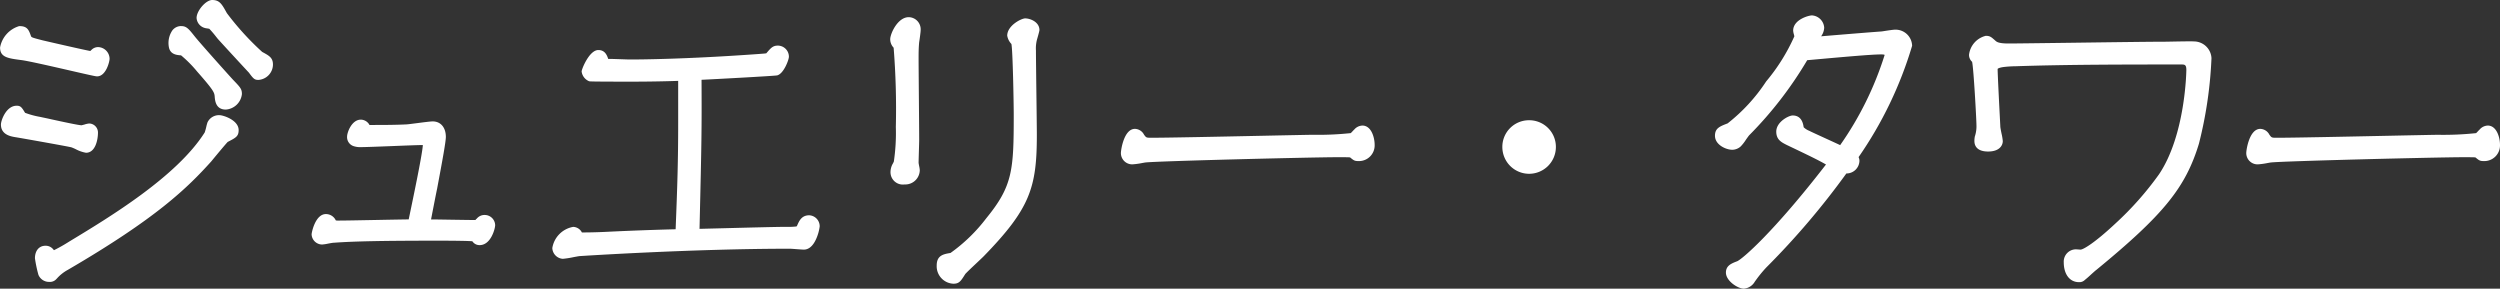
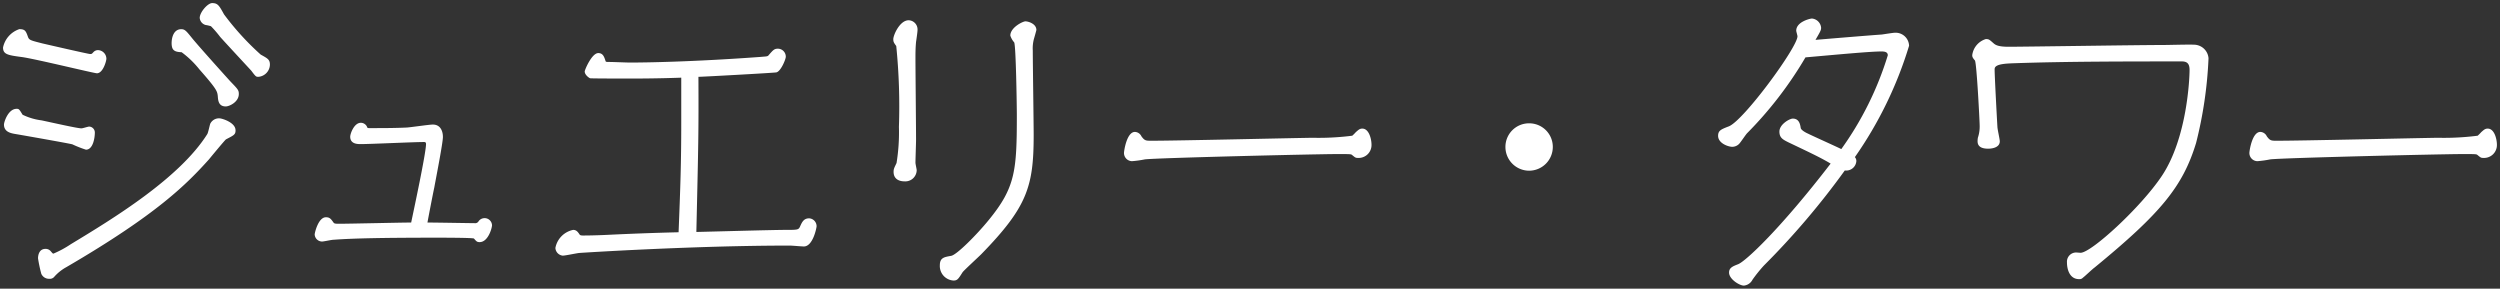
<svg xmlns="http://www.w3.org/2000/svg" width="202.604" height="23.396">
  <rect width="100%" height="100%" fill="#333333" stroke="none" />
  <g fill="#fff">
    <path d="M13.93 3.754c.072.432.432.456.792.48a7.628 7.628 0 011.44 1.392c1.44 1.632 1.44 1.776 1.488 2.16.024.336.048.84.648.84.288 0 1.056-.36 1.056-1.008 0-.312-.072-.384-.672-1.008-.288-.312-2.616-2.9-3.1-3.5s-.6-.744-.888-.744c-.764-.004-.836 1.028-.764 1.388zM.322 10.09c0 .576.5.7.912.768.6.1 4.392.768 4.632.84a8.775 8.775 0 001.1.432c.576 0 .72-.96.72-1.392a.481.481 0 00-.456-.48c-.1 0-.528.144-.624.144-.336 0-2.328-.456-3.24-.648a4.921 4.921 0 01-1.536-.456c-.264-.432-.288-.48-.48-.48-.692 0-1.028 1.08-1.028 1.272zm6.984-5.712c-.144 0-3.48-.768-3.888-.864-.936-.24-1.056-.264-1.152-.528-.168-.48-.24-.624-.7-.624A2 2 0 00.246 3.85c0 .552.384.624 1.488.768.984.12 5.88 1.32 6.12 1.32.5 0 .768-1.008.768-1.176a.706.706 0 00-.672-.7.5.5 0 00-.36.144c-.14.148-.14.172-.284.172zm8.88-2.928a.649.649 0 00.48.576 2.79 2.79 0 01.432.1 8.761 8.761 0 01.744.864c.384.432 2.5 2.712 2.52 2.736.36.48.384.5.576.5a1.015 1.015 0 00.936-.984c0-.408-.168-.5-.744-.816a21.888 21.888 0 01-2.976-3.264c-.384-.7-.5-.912-.96-.912-.36 0-1.008.744-1.008 1.2zm2.9 9.1c0-.624-1.1-.96-1.3-.96a.788.788 0 00-.744.432c-.048.12-.168.72-.24.84-2.248 3.572-7.6 6.836-11.056 8.924a8.457 8.457 0 01-1.416.768c-.048 0-.072-.024-.216-.192a.527.527 0 00-.432-.192c-.48 0-.6.456-.6.768a11.559 11.559 0 00.264 1.248.68.68 0 00.648.408.457.457 0 00.408-.168 3.642 3.642 0 01.96-.768c7.416-4.32 9.792-6.768 11.568-8.736.216-.264 1.344-1.632 1.392-1.632.648-.336.768-.384.768-.744zm14.236 7.484c-.84 0-4.968.1-5.9.1-.336 0-.36-.048-.408-.12-.192-.264-.288-.408-.6-.408-.624 0-.912 1.272-.912 1.392a.605.605 0 00.6.576c.144 0 .768-.144.936-.144 1.608-.12 4.128-.168 8.472-.168.192 0 2.856 0 2.9.072.192.216.24.288.456.288.7 0 1.008-1.152 1.008-1.368a.6.6 0 00-.6-.576.6.6 0 00-.48.24.322.322 0 01-.336.168c-.552-.004-3.192-.052-3.816-.052.072-.408.456-2.4.552-2.832.144-.792.7-3.624.7-4.1 0-.5-.216-1.008-.816-1.008-.288 0-1.752.216-2.088.24-.96.048-2.064.048-3.072.048-.144 0-.144-.024-.192-.144a.561.561 0 00-.48-.288c-.552 0-.864.888-.864 1.128 0 .6.6.6.864.6.744 0 4.3-.168 5.112-.168.072 0 .168 0 .168.168-.004.74-.988 5.324-1.204 6.356zm23.28-11.808c.288 0 6-.312 6.312-.36.36-.072.768-1.056.768-1.272a.645.645 0 00-.648-.648c-.288 0-.384.12-.72.5-.1.144-.168.12-.7.168-5.592.408-9.432.456-10.56.456-.24 0-1.368-.048-1.632-.048-.312 0-.336 0-.36-.12-.1-.288-.192-.6-.576-.6-.528 0-1.1 1.368-1.1 1.488 0 .264.312.5.432.552.1.024 2.856.024 3.312.024.408 0 2.136 0 4.08-.072v3.648c0 3.216-.072 5.28-.216 8.88-1.968.048-3.912.12-5.88.216-1.032.048-1.824.048-1.872.048s-.216 0-.264-.072c-.144-.216-.264-.384-.528-.384a1.84 1.84 0 00-1.44 1.464.663.663 0 00.6.624c.192 0 1.1-.192 1.32-.216.288-.024 9.312-.6 17.088-.6.144 0 .96.072 1.128.072.744 0 1.032-1.536 1.032-1.632a.642.642 0 00-.6-.648c-.432 0-.576.288-.744.672-.12.264-.216.264-1.152.264-1.032 0-6.1.144-7.248.168.168-7.292.188-8.108.168-12.572zm15.792-3.048c0 .216.048.288.24.552a48.722 48.722 0 01.216 6.552 15.491 15.491 0 01-.192 2.928c-.192.408-.24.48-.24.72 0 .552.408.768.888.768a.921.921 0 00.984-.912c0-.072-.1-.5-.1-.6 0-.264.048-1.584.048-1.872 0-.936-.048-5.544-.048-6.576 0-.408 0-.816.048-1.344.024-.144.12-.816.12-.96a.745.745 0 00-.72-.792c-.716 0-1.244 1.2-1.244 1.536zm4.872 19.556c.312 0 .384-.1.744-.672.096-.14 1.272-1.22 1.512-1.46 3.744-3.84 4.248-5.5 4.248-9.672 0-.984-.072-5.76-.072-6.84a2.959 2.959 0 01.1-.96c.024-.072.192-.672.192-.7 0-.5-.648-.7-.888-.7-.216 0-1.224.5-1.224 1.152a1.569 1.569 0 00.312.552c.144.216.216 5.232.216 5.88 0 4.536-.12 5.88-2.28 8.52-.936 1.152-2.592 2.832-3.048 2.9-.552.1-.912.144-.912.768a1.176 1.176 0 001.1 1.232zM91.978 10.69c-.672 0-.888 1.56-.888 1.7a.662.662 0 00.648.672 8.189 8.189 0 001.032-.144c.864-.12 13.9-.432 15.624-.432.984 0 1.1 0 1.176.072.264.216.288.24.48.24a1.043 1.043 0 001.1-1.056c0-.5-.216-1.32-.744-1.32-.216 0-.312.1-.528.288a3.258 3.258 0 01-.288.288 21.67 21.67 0 01-3.24.168c-1.776.024-10.968.24-13.032.24-.456 0-.552 0-.816-.36a.613.613 0 00-.524-.356zm31.944-.696a1.91 1.91 0 00-1.92 1.92 1.926 1.926 0 001.92 1.92 1.926 1.926 0 001.92-1.92 1.91 1.91 0 00-1.92-1.92zm25.3 2.088c-.432-.216-2.52-1.152-2.688-1.248-.12-.048-.552-.264-.6-.456-.048-.336-.144-.768-.648-.768-.24 0-1.08.456-1.08 1.056 0 .5.288.648.72.864 1.656.792 2.592 1.224 3.432 1.728-4.08 5.3-6.912 7.944-7.512 8.16-.432.168-.72.288-.72.672 0 .528.84 1.056 1.2 1.056a.881.881 0 00.7-.48 11.654 11.654 0 01.928-1.152 62.99 62.99 0 006.552-7.7.822.822 0 00.936-.768.473.473 0 00-.12-.312 31.87 31.87 0 004.392-9.024 1.089 1.089 0 00-1.152-1.056c-.144 0-.888.12-1.056.144-.768.048-4.512.36-5.376.432.408-.7.456-.792.456-.984a.82.82 0 00-.744-.744c-.144 0-1.272.264-1.272.984 0 .072.1.384.1.456 0 .888-4.368 6.84-5.568 7.3-.624.24-.864.336-.864.768 0 .6.816.888 1.152.888a.787.787 0 00.528-.216c.12-.1.552-.768.672-.888a30.993 30.993 0 004.728-6.144c2.448-.216 5.232-.48 6.144-.48.24 0 .528.024.528.312a26.081 26.081 0 01-3.768 7.6zm12.432-6.528c.048-.384.96-.408 1.68-.432 4.128-.144 9.312-.144 13.488-.144.456 0 .624.216.624.7 0 .648-.192 5.52-2.256 8.592-1.7 2.544-5.712 6.216-6.576 6.216-.048 0-.312-.024-.384-.024a.745.745 0 00-.72.792c0 .624.24 1.368.984 1.368a.369.369 0 00.312-.12c.144-.1.768-.7.936-.816 5.352-4.392 7.152-6.552 8.232-10.1a33.661 33.661 0 001.008-6.864 1.19 1.19 0 00-1.2-1.1c-.36-.024-2.04.024-2.424.024-1.992 0-11.328.144-12.576.144-.768 0-1.032-.12-1.2-.264-.36-.312-.384-.36-.648-.36a1.57 1.57 0 00-1.1 1.3c0 .1 0 .192.216.432.144.192.384 4.944.384 5.232a2.867 2.867 0 01-.144 1.032 1.637 1.637 0 00-.024.288c0 .48.408.6.864.6.144 0 .936-.024.936-.6 0-.168-.192-.984-.192-1.176-.008-.064-.252-4.528-.224-4.72zm21.528 5.136c-.672 0-.888 1.56-.888 1.7a.662.662 0 00.648.672 8.189 8.189 0 001.032-.144c.864-.12 13.9-.432 15.624-.432.984 0 1.1 0 1.176.072.264.216.288.24.48.24a1.043 1.043 0 001.1-1.056c0-.5-.216-1.32-.744-1.32-.216 0-.312.1-.528.288a3.256 3.256 0 01-.288.288 21.67 21.67 0 01-3.24.168c-1.776.024-10.968.24-13.032.24-.456 0-.552 0-.816-.36a.613.613 0 00-.528-.356z" />
-     <path d="M17.194 0c.6 0 .784.326 1.179 1.041v.006a22.441 22.441 0 002.876 3.161c.58.314.872.473.872 1.034a1.259 1.259 0 01-1.186 1.234c-.32 0-.409-.114-.767-.593-.2-.21-2.186-2.361-2.515-2.731l-.005-.006-.123-.153a8.23 8.23 0 00-.562-.659c-.042-.011-.131-.024-.182-.032a1.074 1.074 0 01-.2-.04.9.9 0 01-.65-.813C15.936.867 16.688 0 17.194 0zm.74 1.281c-.4-.722-.454-.781-.74-.781a1.415 1.415 0 00-.758.95.4.4 0 00.294.334l.028.008.1.016a.828.828 0 01.395.116 5.225 5.225 0 01.666.757l.114.141c.406.456 2.5 2.712 2.51 2.725l.02.024a3.292 3.292 0 00.326.4h.05a.77.77 0 00.686-.734c0-.242-.017-.273-.613-.6a21.165 21.165 0 01-3.078-3.356zm128.908-.033a1.062 1.062 0 01.994.994 1.278 1.278 0 01-.25.7c2.717-.226 4.4-.361 4.894-.392l.167-.025c.507-.078.8-.12.914-.12a1.341 1.341 0 011.4 1.306 31.647 31.647 0 01-4.339 9.023.663.663 0 01.07.307 1.05 1.05 0 01-1.06 1.017 62.778 62.778 0 01-6.391 7.52l-.109.11a10.291 10.291 0 00-.841 1.029l-.07.094a1.138 1.138 0 01-.9.584c-.465 0-1.45-.618-1.45-1.306 0-.563.447-.737.879-.905h.006c.415-.149 2.987-2.373 7.225-7.853-.664-.38-1.42-.74-2.588-1.3l-.58-.277c-.445-.223-.862-.431-.862-1.09 0-.779 1-1.306 1.33-1.306.729 0 .849.666.891.954a1.388 1.388 0 00.45.288l.031.015c.075.043.722.339 1.242.577.466.213.944.432 1.235.569a26.462 26.462 0 003.6-7.292.072.072 0 000-.023c-.007-.005-.056-.036-.275-.036-.758 0-2.891.191-4.954.375l-1.042.093a30.981 30.981 0 01-4.674 6.057l-.025.026c-.039.039-.171.226-.268.363a3.365 3.365 0 01-.42.54 1.034 1.034 0 01-.688.274c-.489 0-1.4-.391-1.4-1.138 0-.607.386-.756 1.024-1a14.2 14.2 0 003.124-3.4 15.441 15.441 0 002.284-3.653c0-.032-.026-.117-.04-.174a1.351 1.351 0 01-.055-.289c.001-.9 1.263-1.236 1.521-1.236zm-.171 2.267l.244-.416c.393-.67.422-.738.422-.858a.579.579 0 00-.491-.494c-.156.011-1.016.248-1.025.726 0 .031.026.117.04.175a1.35 1.35 0 01.055.289c0 .759-2.14 3.635-2.384 3.96-.566.754-2.478 3.24-3.345 3.57-.664.255-.7.3-.7.534 0 .419.67.638.9.638a.544.544 0 00.365-.156l.007-.005c.048-.044.224-.293.329-.441a4.372 4.372 0 01.32-.425l.018-.019a30.66 30.66 0 004.676-6.081l.066-.108.126-.011 1.167-.1c2.17-.194 4.219-.377 5-.377.516 0 .778.189.778.562a25.872 25.872 0 01-3.817 7.744l-.123.182-.2-.1c-.21-.105-.824-.386-1.418-.657-.7-.32-1.145-.524-1.266-.588-.1-.042-.651-.287-.735-.621v-.025c-.06-.419-.157-.553-.4-.553-.161.01-.83.391-.83.806 0 .335.13.415.582.64l.576.275c1.326.632 2.126 1.014 2.873 1.462l.241.144-.171.222c-3.984 5.179-6.9 7.977-7.622 8.242-.474.185-.558.25-.558.438 0 .358.689.806.95.806.108 0 .262-.042.49-.372l.006-.008.072-.1a10.664 10.664 0 01.888-1.081l.107-.109a62.682 62.682 0 006.421-7.568l.078-.1h.17a.563.563 0 00.638-.519.188.188 0 00-.051-.135l-.027-.039-.095-.142.1-.14a32.341 32.341 0 004.347-8.882.837.837 0 00-.9-.8c-.094 0-.635.083-.839.114l-.182.027h-.02c-.349.022-1.564.114-5.371.432zM73.642 1.392a.984.984 0 01.97 1.042c0 .175-.1.869-.122.991-.046.512-.046.9-.046 1.313 0 .528.013 2 .025 3.424.012 1.385.023 2.694.023 3.152 0 .151-.013.572-.025.979-.011.378-.023.768-.023.893 0 .038.031.2.049.291a2.091 2.091 0 01.047.309 1.175 1.175 0 01-1.234 1.162 1 1 0 01-1.138-1.014 1.388 1.388 0 01.207-.706l.063-.133a15.773 15.773 0 00.162-2.809 62.453 62.453 0 00-.178-6.419 1 1 0 01-.278-.685c0-.448.605-1.79 1.498-1.79zm.4 12.4c0-.034-.024-.142-.038-.222a2.624 2.624 0 01-.057-.382c0-.133.011-.51.023-.908s.025-.82.025-.964c0-.456-.011-1.763-.023-3.148-.012-1.425-.025-2.9-.025-3.428 0-.407 0-.827.049-1.367v-.018c.031-.185.117-.809.117-.919 0-.022-.005-.542-.47-.542-.538 0-1 1.042-1 1.286 0 .131 0 .147.192.4.2.285.26 1.911.26 6.694a14.277 14.277 0 01-.218 3.039l-.055.121c-.143.3-.158.339-.158.492 0 .344.215.518.638.518a.675.675 0 00.738-.654zm9.058-12.3c.384 0 1.138.286 1.138.946 0 .09-.2.769-.2.775a2.777 2.777 0 00-.083.881c0 .551.019 2.078.037 3.554.018 1.442.035 2.8.035 3.286 0 4.262-.538 5.968-4.319 9.847-.086.086-.275.264-.494.471-.341.321-.908.855-.989.959-.356.569-.491.782-.952.782a1.415 1.415 0 01-1.361-1.479c0-.82.55-.916 1.082-1.008l.037-.006a13.372 13.372 0 002.9-2.815c2.136-2.611 2.224-3.888 2.224-8.362 0-.872-.076-5.262-.189-5.76a1.276 1.276 0 01-.339-.672c-.005-.805 1.126-1.403 1.471-1.403zm.637.924c-.023-.289-.483-.421-.633-.424-.2.025-.967.46-.978.893a1.541 1.541 0 00.251.4l.019.026c.059.088.132.2.2 2.91.037 1.417.054 2.816.054 3.109 0 4.52-.1 5.944-2.337 8.678-.594.731-2.536 2.887-3.2 2.993l-.033.006c-.551.1-.668.129-.668.515 0 .318.209.974.854.974.171 0 .185 0 .532-.555v-.006a13.337 13.337 0 011.066-1.052c.216-.2.4-.379.481-.458a15.552 15.552 0 003.477-4.63 12.08 12.08 0 00.7-4.865c0-.479-.017-1.839-.035-3.28-.018-1.478-.037-3.006-.037-3.56a3.161 3.161 0 01.109-1.039c.017-.058.147-.523.176-.639zm-82.165-.3c.625 0 .755.286.932.791.042.115.047.13.9.349l.075.019c.589.139 3.573.822 3.836.856h.007l.038-.039.062-.058a.752.752 0 01.537-.217.96.96 0 01.922.946c0 .212-.281 1.426-1.018 1.426-.113 0-.566-.1-2.18-.471-1.52-.349-3.411-.783-3.97-.851C.647 4.728.005 4.644.005 3.851A2.217 2.217 0 011.57 2.112zm5.736 2.516c-.2 0-3.908-.862-3.945-.871l-.08-.02c-.9-.23-1.111-.285-1.25-.666-.161-.459-.172-.459-.461-.459-.223.007-1.07.722-1.07 1.238 0 .287.047.36 1.27.52.582.071 2.488.508 4.019.86.949.218 1.929.443 2.074.458.245-.01.5-.722.513-.928a.46.46 0 00-.422-.444.249.249 0 00-.183.071l-.051.043a.482.482 0 01-.416.194zM14.7 2.116c.413 0 .6.228 1.083.838.465.582 2.768 3.147 3.083 3.489l.014.015c.6.625.725.754.725 1.164a1.41 1.41 0 01-1.306 1.258c-.821 0-.874-.738-.9-1.053v-.022c-.039-.315-.057-.458-1.425-2.009a9.836 9.836 0 00-1.3-1.31c-.364-.025-.888-.076-.991-.682a1.813 1.813 0 01.291-1.349.905.905 0 01.724-.343zm3.6 6.264c.173 0 .806-.276.806-.758 0-.2 0-.208-.586-.818l-.02-.021c-.321-.347-2.623-2.912-3.108-3.517-.472-.589-.536-.65-.693-.65a.4.4 0 00-.336.155 1.352 1.352 0 00-.187.938v.008c.035.209.145.244.562.272h.011c.116.013.277.074.844.652.278.284.588.627.758.825 1.4 1.588 1.486 1.811 1.544 2.276v.049c.037.443.099.585.403.585zm142.63-5.476c.33 0 .434.091.71.332l.1.089c.117.1.332.2 1.036.2.55 0 2.638-.028 5.056-.059 3-.04 6.406-.085 7.52-.085.124 0 .392-.005.7-.011.444-.009 1-.019 1.367-.019.169 0 .288 0 .362.007a1.428 1.428 0 011.441 1.354 33.805 33.805 0 01-1.018 6.935c-1.083 3.561-2.87 5.759-8.313 10.226l-.013.01c-.071.051-.278.239-.445.39a8.114 8.114 0 01-.477.416.61.61 0 01-.472.177c-.75 0-1.234-.635-1.234-1.618a.992.992 0 01.97-1.042c.046 0 .126.006.244.014l.141.01c.228 0 1.163-.556 2.8-2.087a25.594 25.594 0 003.566-4.018c2.153-3.205 2.214-8.4 2.214-8.453 0-.4-.114-.446-.374-.446-4.168 0-9.356 0-13.479.144h-.035a8.738 8.738 0 00-.964.067c-.357.055-.431.133-.441.147-.009.272.14 3.156.189 4.111.027.513.028.545.028.56 0 .075.058.376.1.575a4.435 4.435 0 01.1.6c0 .392-.311.85-1.186.85-.969 0-1.114-.533-1.114-.85a1.841 1.841 0 01.029-.337v-.014a2.64 2.64 0 00.136-.969c0-.378-.227-4.6-.352-5.1a.762.762 0 01-.249-.563 1.79 1.79 0 011.357-1.543zm1.848 1.124a1.917 1.917 0 01-1.363-.324l-.1-.091c-.234-.2-.238-.209-.373-.209-.179.033-.862.493-.862 1.046 0 .052 0 .1.152.265l.014.017c.064.086.137.183.3 2.714.079 1.258.139 2.517.139 2.668a3.083 3.083 0 01-.15 1.087 1.359 1.359 0 00-.018.233c0 .122 0 .35.614.35.07 0 .686-.01.686-.35 0-.061-.052-.329-.087-.507a4.962 4.962 0 01-.105-.665c0-.03-.013-.255-.027-.539-.173-3.354-.2-4.094-.187-4.2.074-.59.994-.62 1.885-.65h.035c4.132-.144 9.324-.144 13.5-.144.58 0 .874.318.874.946 0 .053-.063 5.4-2.3 8.731a26.108 26.108 0 01-3.64 4.105c-.715.668-2.452 2.221-3.144 2.221-.029 0-.081 0-.177-.011-.07-.005-.177-.013-.207-.013a.486.486 0 00-.47.542c0 .262.053 1.118.734 1.118.088 0 .094-.005.135-.047l.018-.017.021-.014c.058-.038.278-.239.439-.385.239-.217.393-.356.482-.421 5.347-4.388 7.1-6.534 8.146-9.979a33.109 33.109 0 001-6.791c0-.706-.794-.854-.95-.854h-.017c-.061 0-.175-.006-.337-.006-.366 0-.916.011-1.358.019-.313.006-.584.011-.713.011-1.11 0-4.512.045-7.513.084-2.432.032-4.523.06-5.076.06zm-99.744-.332a.9.9 0 01.9.9c0 .259-.435 1.41-.969 1.517h-.011c-.309.048-4.938.3-6.1.354.021 4.09 0 5.167-.15 11.511l-.013.568 1.78-.045c1.9-.049 4.507-.117 5.212-.117a5.644 5.644 0 00.83-.028c.059-.012.059-.012.094-.09.159-.363.358-.819.972-.819a.892.892 0 01.85.9 3.616 3.616 0 01-.256.948c-.322.772-.735.934-1.026.934-.09 0-.3-.015-.62-.039-.21-.016-.449-.033-.508-.033-7.834 0-16.854.584-17.064.6-.08.009-.285.047-.483.084a7.236 7.236 0 01-.861.134.91.91 0 01-.85-.874 2.074 2.074 0 011.69-1.714.82.82 0 01.707.451.627.627 0 00.085 0c.085 0 .863 0 1.86-.048 1.924-.094 3.775-.163 5.651-.21.143-3.6.206-5.556.206-8.636V6.555c-.9.031-2.224.063-3.83.063-3.247 0-3.326-.02-3.373-.031l-.032-.01a.991.991 0 01-.589-.784c0-.189.622-1.738 1.354-1.738.536 0 .7.42.8.719h.14c.139 0 .5.013.858.025.325.011.661.023.774.023.718 0 4.6-.022 10.542-.455l.241-.02a2.252 2.252 0 00.259-.028l.007-.009.02-.026.03-.034c.318-.368.48-.554.873-.554zm-.166 1.924a2.093 2.093 0 00.564-1.029.393.393 0 00-.4-.4c-.155 0-.188.025-.5.385l-.02.023c-.144.205-.31.218-.632.244l-.239.02c-5.962.435-9.861.457-10.583.457-.122 0-.447-.011-.791-.023s-.71-.025-.841-.025c-.308 0-.533 0-.6-.3-.108-.324-.161-.412-.333-.412-.268 0-.782.976-.853 1.253a.572.572 0 00.249.292c.194.009 1.129.019 3.244.019 1.762 0 3.186-.039 4.071-.072l.259-.01v3.907c0 3.155-.066 5.132-.216 8.89l-.009.234-.234.006c-1.952.048-3.873.118-5.874.216-1.009.047-1.8.048-1.884.048a.54.54 0 01-.472-.183c-.143-.215-.2-.273-.32-.273-.306 0-1.19.617-1.19 1.214a.42.42 0 00.35.374c.092 0 .5-.075.771-.125.229-.042.426-.079.522-.089h.007c.072-.006 9.2-.6 17.109-.6.073 0 .255.013.545.035.225.017.5.037.583.037.444 0 .754-1.1.782-1.388 0-.075-.073-.392-.35-.392-.249 0-.338.118-.515.522s-.417.414-1.381.414c-.7 0-3.3.067-5.2.117-.9.023-1.675.043-2.044.051l-.261.005.025-1.091c.152-6.605.172-7.454.149-11.739v-.251h.251c.256-.005 5.868-.309 6.261-.361zM1.354 8.568c.327 0 .414.143.673.566l.005.008a6.6 6.6 0 001.207.328l.184.04c.21.044.48.1.774.167.861.188 2.159.47 2.407.475.041-.006.168-.04.252-.063a1.664 1.664 0 01.378-.081.732.732 0 01.706.73c0 .568-.2 1.642-.97 1.642a2.79 2.79 0 01-.852-.3 4.53 4.53 0 00-.32-.137c-.231-.068-3.981-.734-4.6-.834-.339-.06-1.122-.2-1.122-1.015-.004-.305.408-1.526 1.278-1.526zm.033.5h-.033c-.476 0-.774.858-.782 1.024 0 .3.171.425.706.519.481.077 4.392.766 4.66.847a3.71 3.71 0 01.385.161 4.746 4.746 0 00.651.26c.329-.006.466-.745.466-1.142a.226.226 0 00-.2-.229c-.045.007-.166.04-.248.063a1.664 1.664 0 01-.378.081 24.161 24.161 0 01-2.519-.487 202.21 202.21 0 00-.772-.167l-.184-.04c-.989-.211-1.365-.321-1.5-.516l-.01-.015-.021-.034a2.927 2.927 0 00-.221-.324zm16.407.267c.3 0 1.546.4 1.546 1.21 0 .5-.227.616-.832.929l-.051.026c-.15.149-.924 1.078-1.334 1.579l-.008.009c-1.936 2.146-4.428 4.592-11.627 8.786a3.307 3.307 0 00-.891.712l-.021.02a.693.693 0 01-.582.239.93.93 0 01-.872-.553l-.006-.013a10.709 10.709 0 01-.284-1.345c0-.618.334-1.018.85-1.018a.781.781 0 01.633.292l.059.069a13.154 13.154 0 001.238-.702c3.263-1.971 8.722-5.27 10.979-8.843a4.7 4.7 0 00.128-.461 3.241 3.241 0 01.094-.343v-.006a1.029 1.029 0 01.981-.588zm.414 1.733l.07-.034c.562-.291.562-.291.562-.485 0-.394-.864-.7-1.047-.71a.56.56 0 00-.511.277 3.85 3.85 0 00-.072.275 2.721 2.721 0 01-.185.6c-2.321 3.675-7.845 7.012-11.147 9.007a6.457 6.457 0 01-1.548.806c-.166 0-.246-.093-.408-.279l-.012-.016-.01-.018a.332.332 0 00-.218-.071c-.3 0-.349.321-.35.514.009.131.2 1.013.245 1.155a.424.424 0 00.417.254.226.226 0 00.228-.094l.03-.025a3.769 3.769 0 01.987-.784c7.724-4.5 10-7.016 11.5-8.681a13 13 0 011.469-1.69zm11.034-1.372a.814.814 0 01.7.426v.006c.978 0 2.08 0 3.022-.048.136-.01.473-.054.831-.1.638-.082 1.1-.141 1.272-.141.648 0 1.066.494 1.066 1.258 0 .382-.289 1.953-.584 3.528l-.116.62v.009c-.081.363-.367 1.842-.5 2.53.416 0 1.073.014 1.713.023.791.012 1.537.023 1.8.023a.325.325 0 00.089-.006.3.3 0 00.039-.05l.014-.021.034-.019.021-.022a.813.813 0 01.636-.291.851.851 0 01.85.826c0 .274-.343 1.618-1.258 1.618a.685.685 0 01-.589-.312c-.282-.029-1.378-.048-2.771-.048-4.412 0-6.861.048-8.453.167h-.019c-.064 0-.3.043-.454.072a3.48 3.48 0 01-.482.072.86.86 0 01-.85-.826c0-.133.295-1.642 1.162-1.642a.882.882 0 01.787.49l.019.027a1.224 1.224 0 00.2.011c.478 0 1.8-.025 3.085-.05 1.073-.021 2.1-.04 2.616-.045l.04-.192c.26-1.255 1.05-4.986 1.107-5.833-.469 0-1.532.046-2.563.086-1.078.042-2.1.081-2.464.081a1.647 1.647 0 01-.626-.094.767.767 0 01-.488-.756c0-.353.383-1.377 1.114-1.377zm.253.644a.315.315 0 00-.253-.144c-.346 0-.614.7-.614.878 0 .227.1.35.614.35.359 0 1.419-.041 2.444-.081 1.1-.043 2.245-.087 2.668-.087a.388.388 0 01.418.418c0 .619-.6 3.544-1.123 6.022l-.082.389-.042.2h-.2c-.406 0-1.574.022-2.809.046-1.284.025-2.611.05-3.094.05-.359 0-.5-.051-.613-.227l-.017-.02c-.177-.244-.211-.284-.382-.284-.35 0-.639.9-.662 1.147a.358.358 0 00.35.321c.05 0 .255-.039.391-.064a4.124 4.124 0 01.534-.08c1.606-.119 4.065-.168 8.483-.168.19 0 .862 0 1.509.009 1.442.019 1.512.041 1.593.16l.026.029c.143.162.143.162.232.162.476 0 .756-.943.758-1.118a.351.351 0 00-.35-.326.325.325 0 00-.271.133l-.015.016a.559.559 0 01-.53.259c-.269 0-1.018-.011-1.811-.023-.825-.01-1.685-.023-2.005-.023h-.3l.052-.293c.07-.394.451-2.378.553-2.838l.115-.619c.2-1.072.576-3.068.576-3.436 0-.283-.074-.758-.566-.758-.151 0-.737.076-1.208.137-.383.049-.714.092-.862.1h-.005c-.966.048-2.092.048-3.084.048a.38.38 0 01-.416-.281zm94.427-.596a2.161 2.161 0 011.532.627 2.155 2.155 0 01.638 1.543 2.172 2.172 0 01-2.17 2.17 2.172 2.172 0 01-2.17-2.17 2.155 2.155 0 01.638-1.543 2.161 2.161 0 011.532-.627zm0 3.84a1.672 1.672 0 001.67-1.67 1.652 1.652 0 00-1.67-1.67 1.652 1.652 0 00-1.67 1.67 1.672 1.672 0 001.67 1.67zm-13.512-3.408c.724 0 .994.963.994 1.57a1.271 1.271 0 01-1.354 1.306c-.276 0-.362-.07-.618-.28l-.017-.014c-.093-.018-.432-.018-1.021-.018-2.019 0-14.777.317-15.59.43-.038.005-.116.019-.206.035a6.255 6.255 0 01-.817.114.573.573 0 01-.06 0 .914.914 0 01-.881-.922c0-.232.24-1.954 1.138-1.954a.859.859 0 01.735.47c.184.25.188.25.609.25 1.328 0 5.567-.089 8.974-.16 1.836-.038 3.422-.072 4.055-.08a25.248 25.248 0 003.116-.135c.036-.032.109-.11.151-.155l.088-.093.011-.01.032-.029a.909.909 0 01.661-.325zm-.36 2.376a.789.789 0 00.854-.806c0-.447-.188-1.07-.494-1.07-.1 0-.137.025-.329.2l-.027.024-.07.074a1.673 1.673 0 01-.251.24l-.01.006c-.078.047-.21.126-1.614.173-.7.024-1.455.03-1.754.03-.627.009-2.212.042-4.048.08-3.409.071-7.652.16-8.984.16-.516 0-.694-.021-1.018-.462l-.01-.015c-.113-.181-.193-.243-.316-.243-.367 0-.63 1.164-.638 1.456a.417.417 0 00.4.42h.043a7.184 7.184 0 00.73-.106l.224-.038c.892-.124 14.006-.435 15.659-.435 1.114 0 1.2 0 1.343.136l.012.01c.2.166.2.166.298.166zm91.56-2.376c.724 0 .994.963.994 1.57a1.271 1.271 0 01-1.354 1.306c-.276 0-.362-.07-.617-.279l-.017-.014c-.093-.018-.432-.018-1.021-.018-2.019 0-14.777.317-15.59.43-.038.005-.116.019-.206.035a6.255 6.255 0 01-.817.114.573.573 0 01-.06 0 .914.914 0 01-.881-.922c0-.232.24-1.954 1.138-1.954a.859.859 0 01.735.47c.184.25.188.25.609.25 1.328 0 5.567-.089 8.974-.16 1.836-.038 3.422-.072 4.055-.08a25.248 25.248 0 003.116-.135c.036-.032.109-.11.151-.155l.088-.093.043-.039a.909.909 0 01.66-.326zm-.36 2.376a.789.789 0 00.854-.806c0-.447-.188-1.07-.494-1.07-.1 0-.137.025-.329.2l-.027.024-.07.074a1.673 1.673 0 01-.251.24l-.01.006c-.078.047-.21.126-1.614.173-.7.024-1.455.03-1.754.03-.627.009-2.212.042-4.048.08-3.409.071-7.652.16-8.984.16-.516 0-.694-.021-1.018-.462l-.01-.015c-.113-.181-.193-.243-.316-.243-.367 0-.63 1.164-.638 1.456a.417.417 0 00.4.42h.043a7.184 7.184 0 00.73-.106l.224-.038c.892-.124 14.006-.435 15.659-.435 1.114 0 1.2 0 1.343.136l.012.01c.2.166.2.166.298.166z" />
  </g>
</svg>